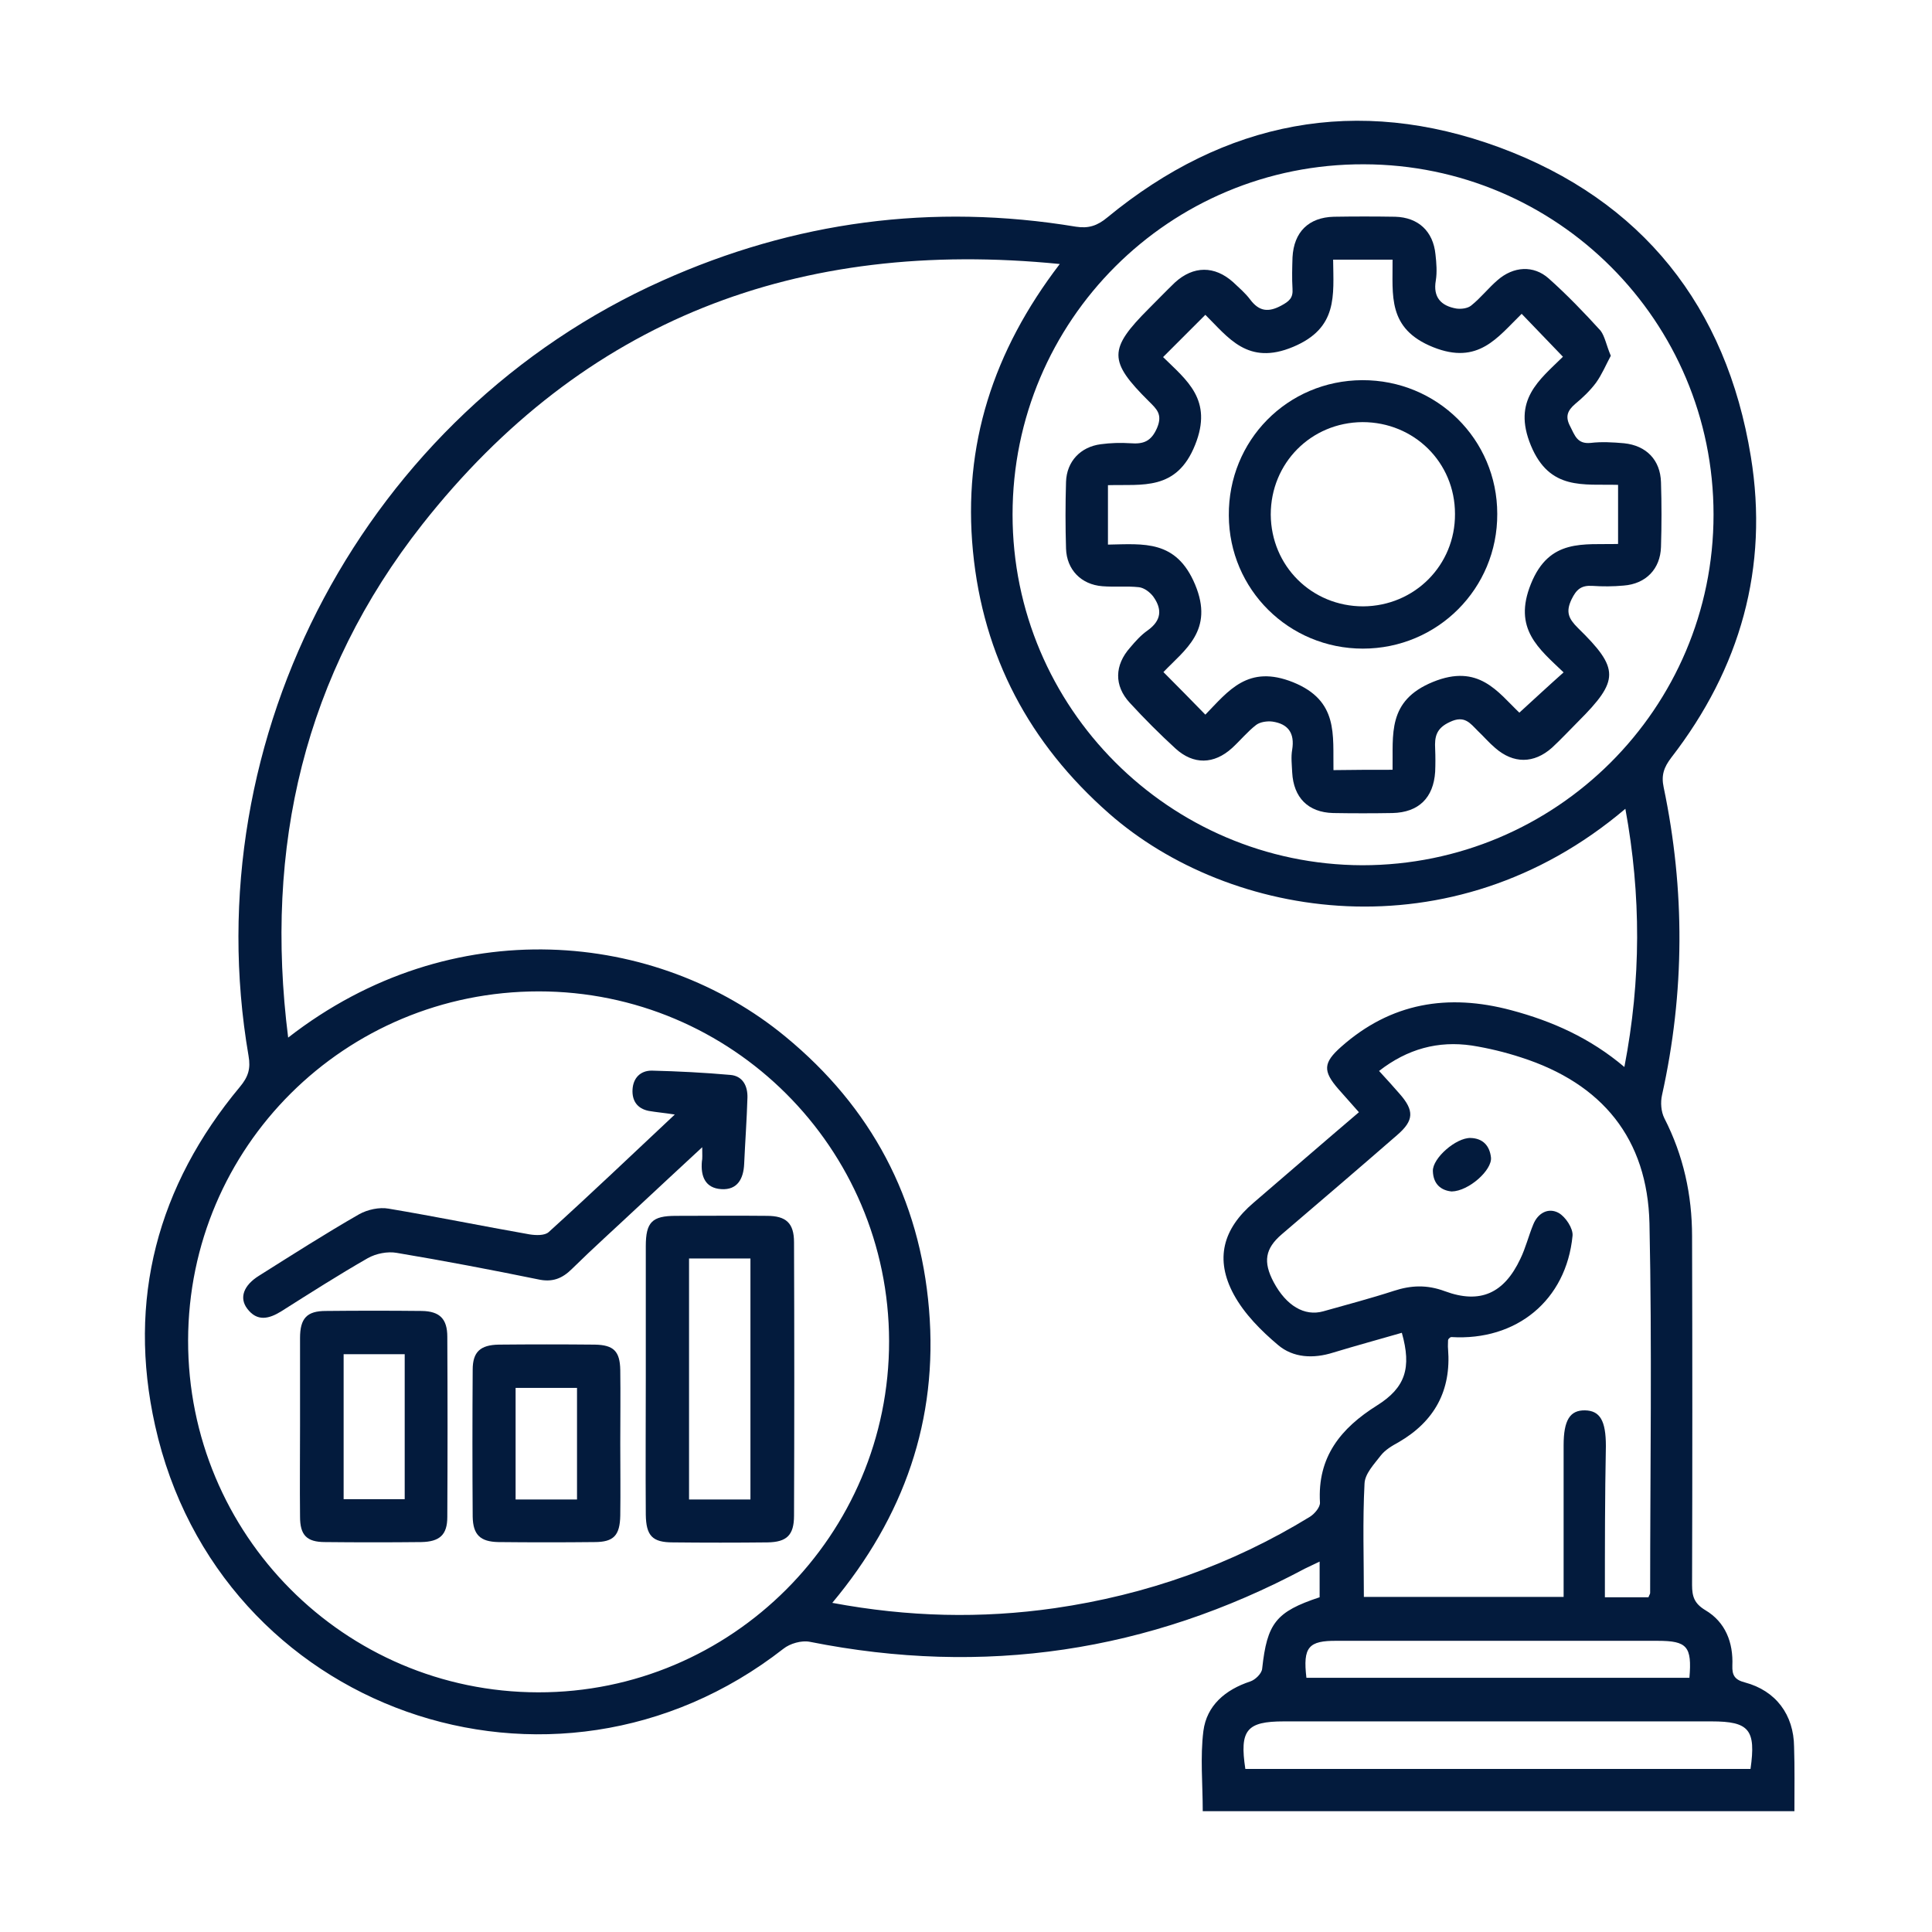
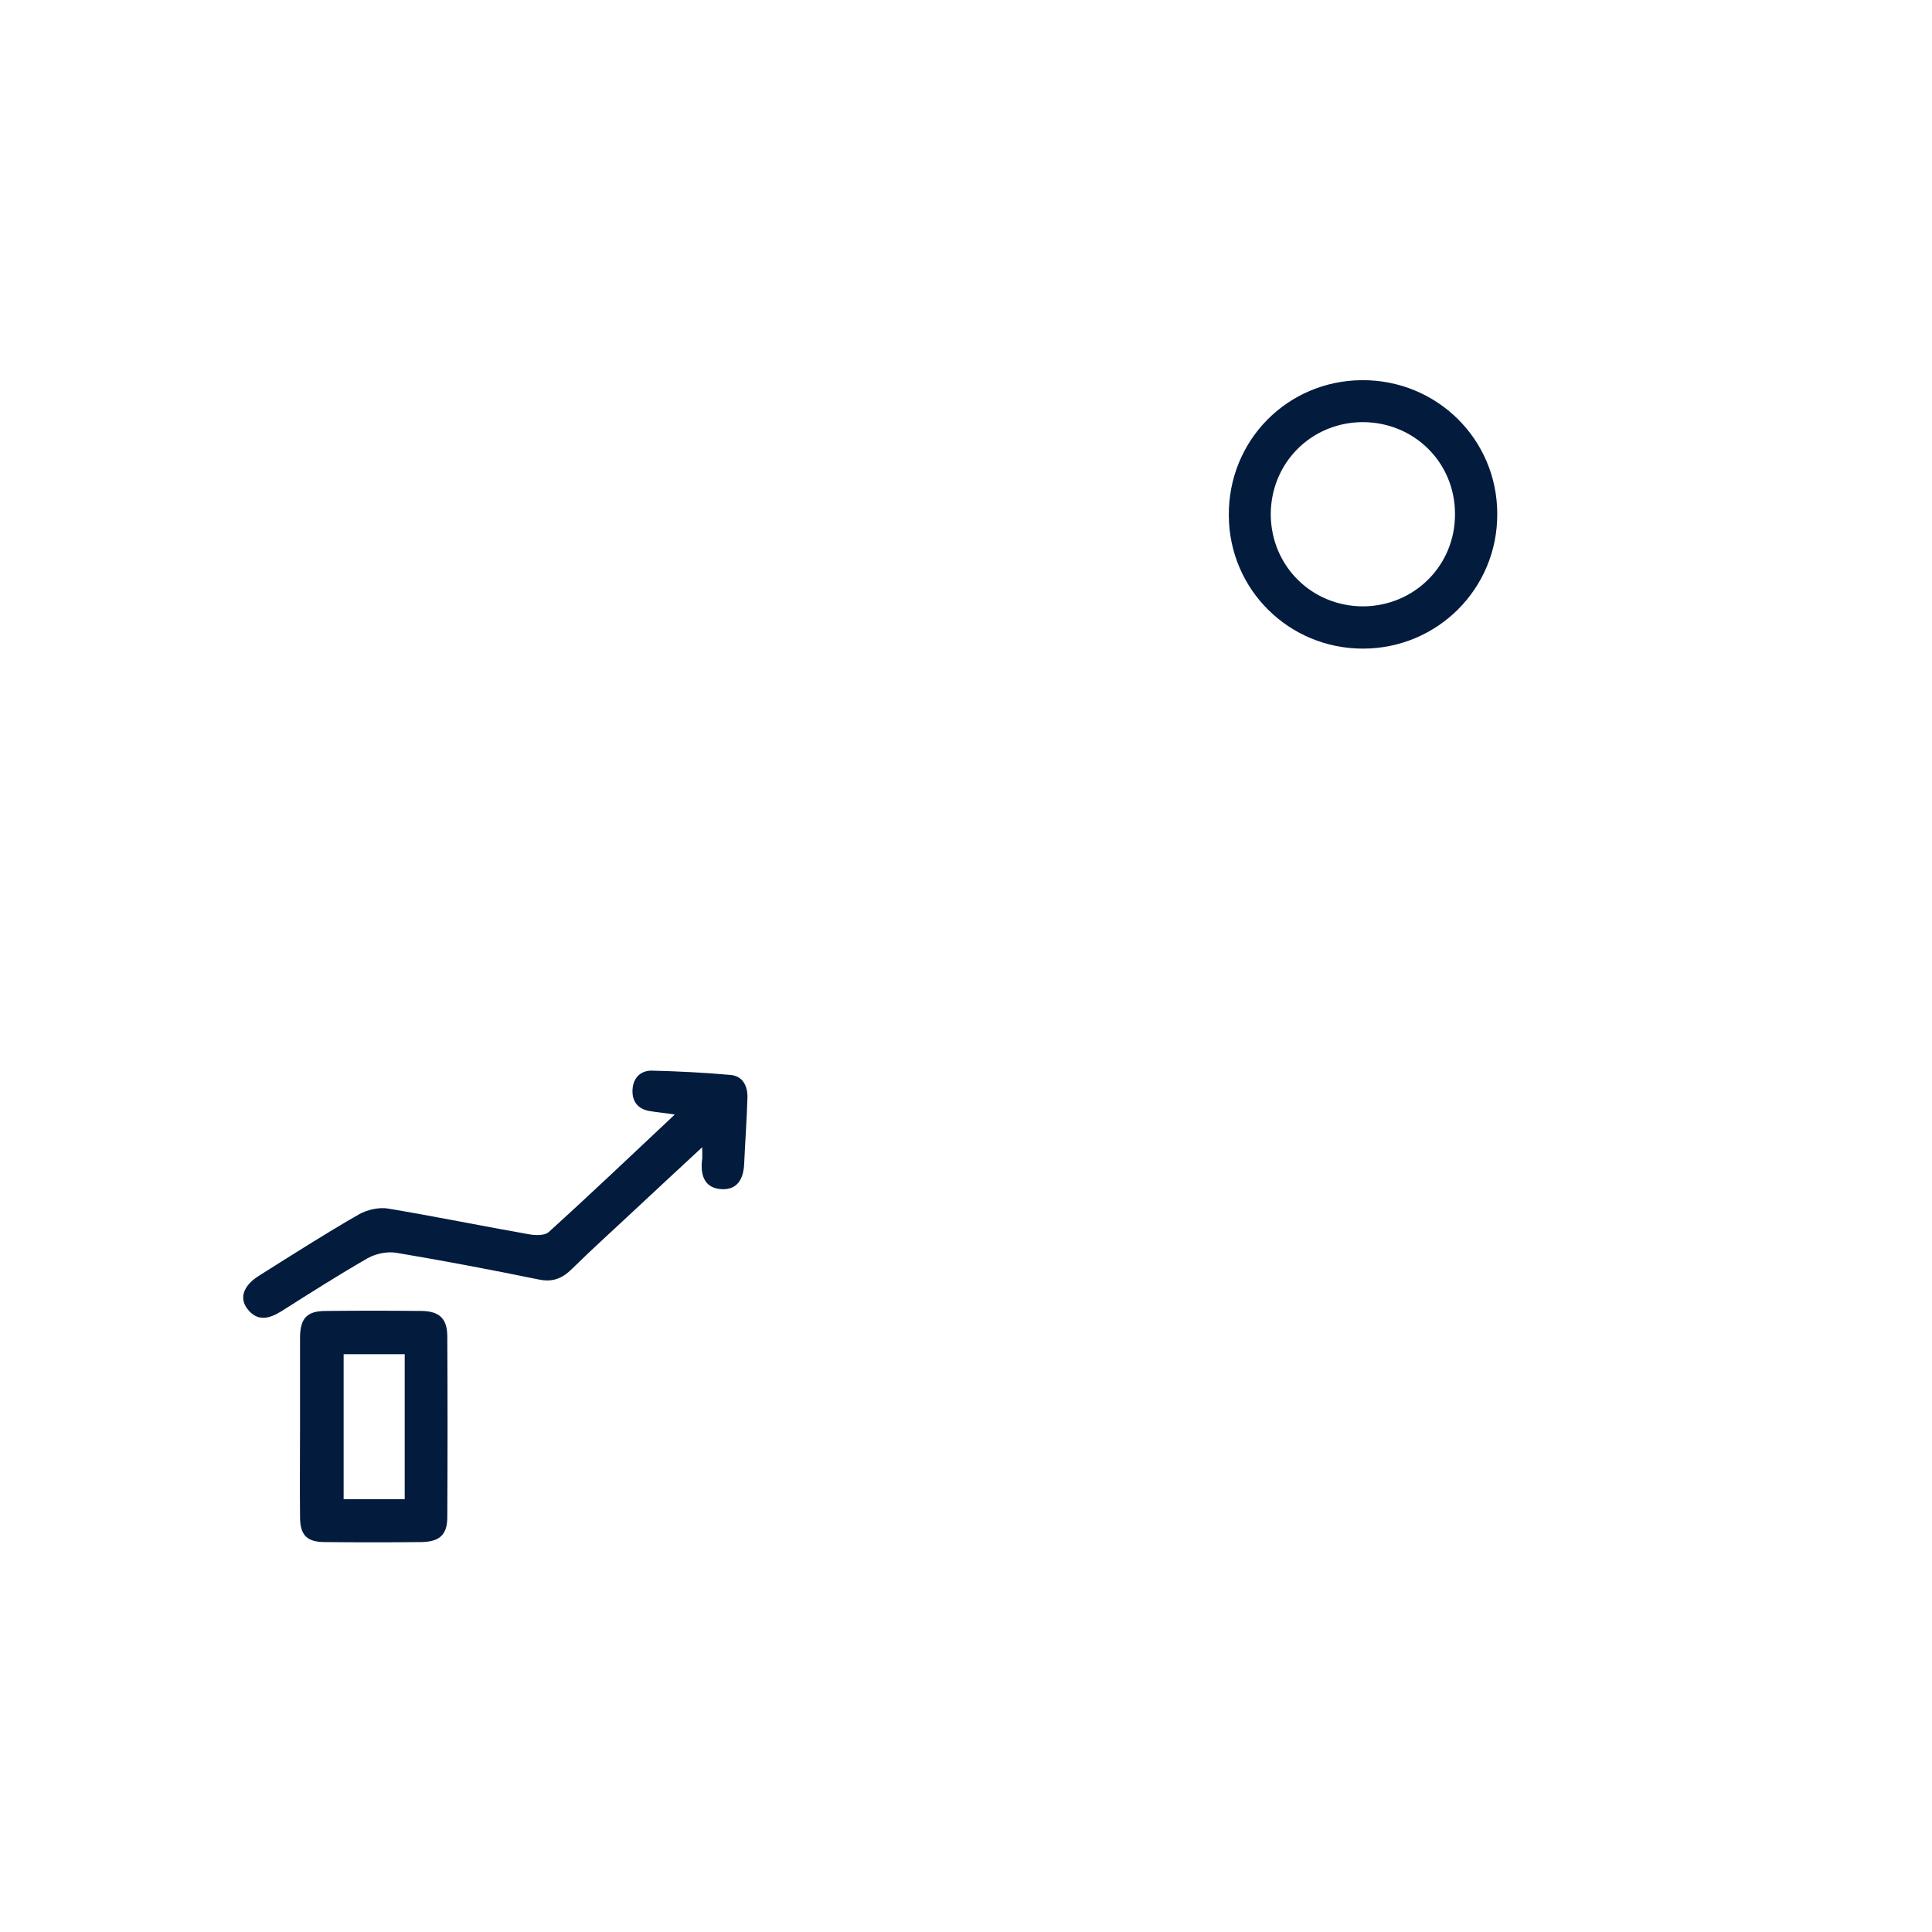
<svg xmlns="http://www.w3.org/2000/svg" width="80" height="80" viewBox="0 0 80 80" fill="none">
-   <path d="M74.303 74.998C66.086 74.998 57.965 74.998 49.803 74.998C49.803 73.877 49.694 72.756 49.83 71.676C49.967 70.623 50.733 69.967 51.772 69.625C51.977 69.557 52.25 69.297 52.264 69.092C52.469 67.219 52.825 66.74 54.643 66.139C54.643 65.674 54.643 65.209 54.643 64.662C54.424 64.771 54.233 64.853 54.041 64.949C47.561 68.408 40.739 69.42 33.534 67.984C33.192 67.916 32.713 68.053 32.44 68.271C22.897 75.723 9.047 70.842 6.422 59.029C5.26 53.82 6.518 49.103 9.936 45.002C10.278 44.592 10.387 44.25 10.291 43.717C8.022 30.496 15.172 17.111 27.409 11.629C32.891 9.168 38.606 8.402 44.553 9.387C45.073 9.469 45.442 9.346 45.852 9.004C50.719 4.998 56.202 3.932 62.094 6.105C68 8.293 71.487 12.695 72.498 18.902C73.25 23.496 72.061 27.68 69.204 31.371C68.903 31.767 68.78 32.096 68.889 32.602C69.778 36.853 69.764 41.092 68.821 45.344C68.752 45.645 68.78 46.027 68.916 46.301C69.709 47.846 70.065 49.486 70.065 51.195C70.079 56.008 70.079 60.82 70.065 65.633C70.065 66.111 70.16 66.398 70.612 66.672C71.446 67.164 71.774 68.012 71.733 68.969C71.719 69.365 71.829 69.557 72.252 69.666C73.537 70.008 74.276 71.006 74.289 72.332C74.317 73.193 74.303 74.055 74.303 74.998ZM67.303 33.49C60.098 39.602 50.91 38.07 45.92 33.682C42.625 30.783 40.711 27.188 40.288 22.826C39.864 18.438 41.121 14.541 43.883 10.932C33.041 9.852 24.168 13.229 17.483 21.719C12.602 27.926 10.934 35.062 11.932 42.965C18.713 37.688 27.203 38.535 32.522 42.924C36.077 45.85 38.086 49.623 38.469 54.217C38.852 58.797 37.43 62.816 34.463 66.371C37.608 66.959 40.643 67.027 43.678 66.59C47.452 66.043 50.992 64.799 54.246 62.803C54.438 62.68 54.67 62.406 54.657 62.215C54.547 60.328 55.518 59.139 57.022 58.195C58.198 57.457 58.457 56.637 58.047 55.188C57.104 55.461 56.147 55.721 55.203 56.008C54.383 56.267 53.549 56.227 52.92 55.693C52.223 55.105 51.526 54.408 51.088 53.602C50.295 52.139 50.637 50.881 51.909 49.801C53.358 48.557 54.793 47.312 56.27 46.055C55.969 45.713 55.696 45.412 55.422 45.098C54.766 44.346 54.793 44.004 55.532 43.348C57.596 41.516 59.961 41.133 62.573 41.83C64.268 42.281 65.84 42.978 67.262 44.182C67.959 40.572 67.959 37.072 67.303 33.49ZM22.309 41.051C14.284 41.051 7.803 47.49 7.789 55.502C7.776 63.541 14.256 70.062 22.282 70.076C30.293 70.09 36.828 63.555 36.815 55.529C36.801 47.531 30.307 41.051 22.309 41.051ZM70.954 21.308C70.954 13.297 64.473 6.816 56.475 6.803C48.436 6.775 41.928 13.27 41.928 21.308C41.928 29.307 48.422 35.801 56.407 35.828C64.432 35.828 70.954 29.334 70.954 21.308ZM66.455 66.139C67.139 66.139 67.713 66.139 68.26 66.139C68.287 66.057 68.329 66.002 68.329 65.961C68.329 60.861 68.41 55.762 68.301 50.662C68.219 47.148 66.346 44.865 62.983 43.785C62.313 43.566 61.629 43.402 60.946 43.293C59.551 43.088 58.28 43.43 57.104 44.346C57.418 44.688 57.692 44.988 57.952 45.289C58.567 45.986 58.553 46.396 57.856 46.998C56.27 48.379 54.67 49.746 53.071 51.113C52.387 51.701 52.291 52.248 52.742 53.096C53.262 54.066 54.014 54.517 54.793 54.299C55.764 54.025 56.748 53.766 57.719 53.451C58.43 53.219 59.086 53.191 59.825 53.465C61.301 54.012 62.285 53.547 62.955 52.125C63.174 51.674 63.297 51.168 63.489 50.703C63.68 50.225 64.118 49.992 64.541 50.225C64.829 50.389 65.143 50.867 65.116 51.168C64.856 53.848 62.791 55.529 60.098 55.365C60.057 55.365 60.016 55.406 59.989 55.434C59.975 55.461 59.961 55.475 59.961 55.502C59.961 55.625 59.948 55.748 59.961 55.857C60.098 57.58 59.401 58.852 57.924 59.713C57.651 59.863 57.364 60.027 57.172 60.273C56.899 60.629 56.516 61.025 56.502 61.435C56.42 62.994 56.475 64.566 56.475 66.125C59.264 66.125 61.985 66.125 64.746 66.125C64.746 63.992 64.746 61.914 64.746 59.85C64.746 58.81 65.006 58.387 65.635 58.4C66.25 58.414 66.496 58.824 66.496 59.877C66.455 61.955 66.455 64.033 66.455 66.139ZM72.485 73.248C72.717 71.621 72.43 71.279 70.871 71.279C64.965 71.279 59.059 71.279 53.166 71.279C51.621 71.279 51.321 71.635 51.567 73.248C58.539 73.248 65.512 73.248 72.485 73.248ZM54.096 69.475C59.414 69.475 64.692 69.475 69.955 69.475C70.065 68.176 69.86 67.943 68.643 67.943C64.213 67.943 59.797 67.943 55.367 67.943C54.178 67.93 53.946 68.203 54.096 69.475Z" fill="#031B3D" />
-   <path d="M26.741 57.045C26.741 55.227 26.741 53.422 26.741 51.604C26.741 50.606 27 50.346 27.985 50.346C29.242 50.346 30.5 50.332 31.758 50.346C32.551 50.346 32.879 50.647 32.879 51.44C32.893 55.213 32.893 58.986 32.879 62.76C32.879 63.567 32.578 63.854 31.785 63.867C30.473 63.881 29.174 63.881 27.861 63.867C27.014 63.867 26.754 63.594 26.741 62.719C26.727 60.819 26.741 58.932 26.741 57.045ZM31.074 62.09C31.074 58.713 31.074 55.418 31.074 52.11C30.199 52.11 29.379 52.11 28.532 52.11C28.532 55.446 28.532 58.754 28.532 62.09C29.407 62.09 30.227 62.09 31.074 62.09Z" fill="#031B3D" />
  <path d="M29.077 47.504C28.107 48.406 27.245 49.199 26.384 50.006C25.482 50.853 24.566 51.674 23.691 52.535C23.28 52.945 22.87 53.109 22.269 52.973C20.327 52.576 18.386 52.207 16.431 51.879C16.048 51.81 15.569 51.906 15.228 52.098C14.011 52.795 12.835 53.547 11.646 54.299C11.14 54.613 10.648 54.736 10.237 54.189C9.896 53.738 10.087 53.219 10.73 52.822C12.097 51.961 13.464 51.086 14.872 50.279C15.214 50.088 15.706 49.978 16.089 50.047C18.044 50.375 19.985 50.772 21.927 51.113C22.187 51.154 22.556 51.168 22.72 51.018C24.456 49.445 26.151 47.832 27.942 46.15C27.505 46.082 27.177 46.055 26.862 46C26.384 45.904 26.165 45.576 26.192 45.111C26.22 44.633 26.521 44.332 26.985 44.332C28.079 44.359 29.159 44.414 30.239 44.51C30.759 44.551 30.964 44.975 30.95 45.453C30.923 46.369 30.855 47.285 30.814 48.201C30.786 48.803 30.54 49.281 29.87 49.24C29.2 49.199 29.009 48.707 29.064 48.092C29.091 47.969 29.077 47.818 29.077 47.504Z" fill="#031B3D" />
  <path d="M12.424 59.028C12.424 57.825 12.424 56.608 12.424 55.405C12.424 54.584 12.711 54.284 13.491 54.284C14.817 54.27 16.143 54.27 17.469 54.284C18.207 54.297 18.522 54.612 18.522 55.35C18.535 57.838 18.535 60.327 18.522 62.815C18.522 63.553 18.207 63.84 17.442 63.854C16.116 63.868 14.789 63.868 13.463 63.854C12.697 63.854 12.424 63.567 12.424 62.801C12.41 61.544 12.424 60.286 12.424 59.028ZM16.758 56.075C15.869 56.075 15.049 56.075 14.229 56.075C14.229 58.112 14.229 60.094 14.229 62.077C15.104 62.077 15.91 62.077 16.758 62.077C16.758 60.081 16.758 58.112 16.758 56.075Z" fill="#031B3D" />
-   <path d="M25.684 59.78C25.684 60.764 25.698 61.762 25.684 62.747C25.67 63.581 25.411 63.854 24.618 63.854C23.291 63.868 21.965 63.868 20.639 63.854C19.887 63.84 19.586 63.553 19.573 62.801C19.559 60.778 19.559 58.741 19.573 56.717C19.573 55.979 19.887 55.692 20.653 55.678C21.979 55.665 23.305 55.665 24.631 55.678C25.411 55.692 25.67 55.952 25.684 56.731C25.698 57.743 25.684 58.768 25.684 59.78ZM23.893 62.09C23.893 60.518 23.893 59.001 23.893 57.469C23.018 57.469 22.184 57.469 21.35 57.469C21.35 59.028 21.35 60.545 21.35 62.09C22.211 62.09 23.018 62.09 23.893 62.09Z" fill="#031B3D" />
-   <path d="M66.7 14.731C66.495 15.114 66.331 15.51 66.085 15.852C65.839 16.18 65.538 16.467 65.224 16.727C64.909 17 64.8 17.247 65.019 17.657C65.21 18.026 65.306 18.395 65.866 18.34C66.317 18.286 66.782 18.313 67.247 18.354C68.177 18.45 68.751 19.051 68.778 19.967C68.806 20.856 68.806 21.758 68.778 22.647C68.751 23.563 68.149 24.178 67.233 24.247C66.796 24.288 66.358 24.288 65.935 24.26C65.483 24.233 65.278 24.397 65.073 24.821C64.827 25.34 64.95 25.614 65.333 25.997C67.069 27.692 67.056 28.17 65.347 29.879C64.991 30.235 64.636 30.618 64.267 30.959C63.515 31.629 62.667 31.629 61.915 30.973C61.655 30.754 61.437 30.495 61.19 30.262C60.876 29.948 60.644 29.606 60.042 29.893C59.468 30.153 59.399 30.508 59.427 31.014C59.44 31.329 59.44 31.643 59.427 31.957C59.358 33.038 58.743 33.639 57.663 33.666C56.843 33.68 56.023 33.68 55.202 33.666C54.163 33.639 53.562 33.024 53.507 31.985C53.493 31.67 53.452 31.342 53.507 31.041C53.616 30.358 53.343 29.975 52.687 29.879C52.468 29.852 52.181 29.893 52.017 30.016C51.661 30.29 51.36 30.659 51.019 30.973C50.267 31.657 49.419 31.67 48.681 31C48.024 30.399 47.382 29.756 46.78 29.1C46.124 28.389 46.151 27.541 46.794 26.817C47.013 26.557 47.245 26.297 47.519 26.106C48.093 25.696 48.134 25.231 47.751 24.698C47.614 24.52 47.382 24.342 47.163 24.315C46.657 24.26 46.151 24.315 45.645 24.274C44.77 24.206 44.169 23.59 44.142 22.715C44.114 21.799 44.114 20.883 44.142 19.954C44.169 19.106 44.743 18.504 45.577 18.395C45.987 18.34 46.398 18.327 46.808 18.354C47.341 18.395 47.669 18.286 47.915 17.711C48.148 17.151 47.888 16.932 47.573 16.618C45.892 14.95 45.892 14.457 47.573 12.776C47.929 12.42 48.284 12.051 48.653 11.696C49.419 10.998 50.294 10.998 51.06 11.682C51.306 11.915 51.565 12.133 51.77 12.407C52.14 12.899 52.523 12.94 53.056 12.653C53.384 12.475 53.548 12.338 53.52 11.956C53.493 11.518 53.507 11.081 53.52 10.657C53.575 9.604 54.19 9.002 55.23 8.975C56.077 8.961 56.925 8.961 57.773 8.975C58.73 9.002 59.345 9.577 59.44 10.534C59.481 10.889 59.509 11.272 59.454 11.614C59.331 12.311 59.673 12.666 60.302 12.776C60.493 12.803 60.767 12.776 60.917 12.653C61.313 12.338 61.628 11.928 62.011 11.6C62.667 11.026 63.501 10.971 64.13 11.532C64.882 12.202 65.593 12.94 66.276 13.692C66.454 13.924 66.522 14.321 66.7 14.731ZM57.663 31.875C57.69 30.413 57.431 29.018 59.331 28.239C61.231 27.459 62.024 28.663 62.913 29.51C63.556 28.922 64.13 28.389 64.745 27.842C63.72 26.858 62.64 26.038 63.392 24.178C64.157 22.278 65.579 22.565 67.001 22.524C67.001 21.663 67.001 20.911 67.001 20.077C65.565 20.036 64.171 20.323 63.392 18.45C62.612 16.563 63.733 15.743 64.718 14.772C64.13 14.157 63.583 13.596 63.009 12.995C62.011 13.965 61.218 15.127 59.345 14.376C57.431 13.61 57.677 12.215 57.663 10.752C56.802 10.752 56.023 10.752 55.202 10.752C55.216 12.243 55.407 13.582 53.548 14.362C51.661 15.155 50.855 13.965 49.911 13.036C49.296 13.651 48.749 14.198 48.161 14.786C49.132 15.743 50.239 16.549 49.487 18.422C48.722 20.336 47.3 20.049 45.878 20.09C45.878 20.952 45.878 21.731 45.878 22.551C47.368 22.524 48.708 22.346 49.487 24.206C50.28 26.106 49.063 26.899 48.175 27.829C48.79 28.444 49.337 29.004 49.911 29.592C50.868 28.608 51.675 27.5 53.548 28.252C55.435 29.018 55.188 30.426 55.216 31.889C56.063 31.875 56.829 31.875 57.663 31.875Z" fill="#031B3D" />
-   <path d="M60.111 49.336C59.674 49.295 59.346 49.035 59.332 48.488C59.319 47.955 60.289 47.108 60.891 47.121C61.41 47.135 61.684 47.449 61.738 47.928C61.793 48.447 60.822 49.322 60.111 49.336Z" fill="#031B3D" />
  <path d="M61.998 21.279C62.012 24.369 59.524 26.858 56.434 26.858C53.371 26.858 50.897 24.41 50.883 21.348C50.856 18.244 53.303 15.756 56.407 15.742C59.496 15.729 61.998 18.189 61.998 21.279ZM56.42 17.479C54.287 17.492 52.619 19.174 52.619 21.307C52.633 23.439 54.315 25.108 56.447 25.108C58.58 25.094 60.262 23.398 60.248 21.279C60.248 19.146 58.553 17.479 56.42 17.479Z" fill="#031B3D" />
</svg>